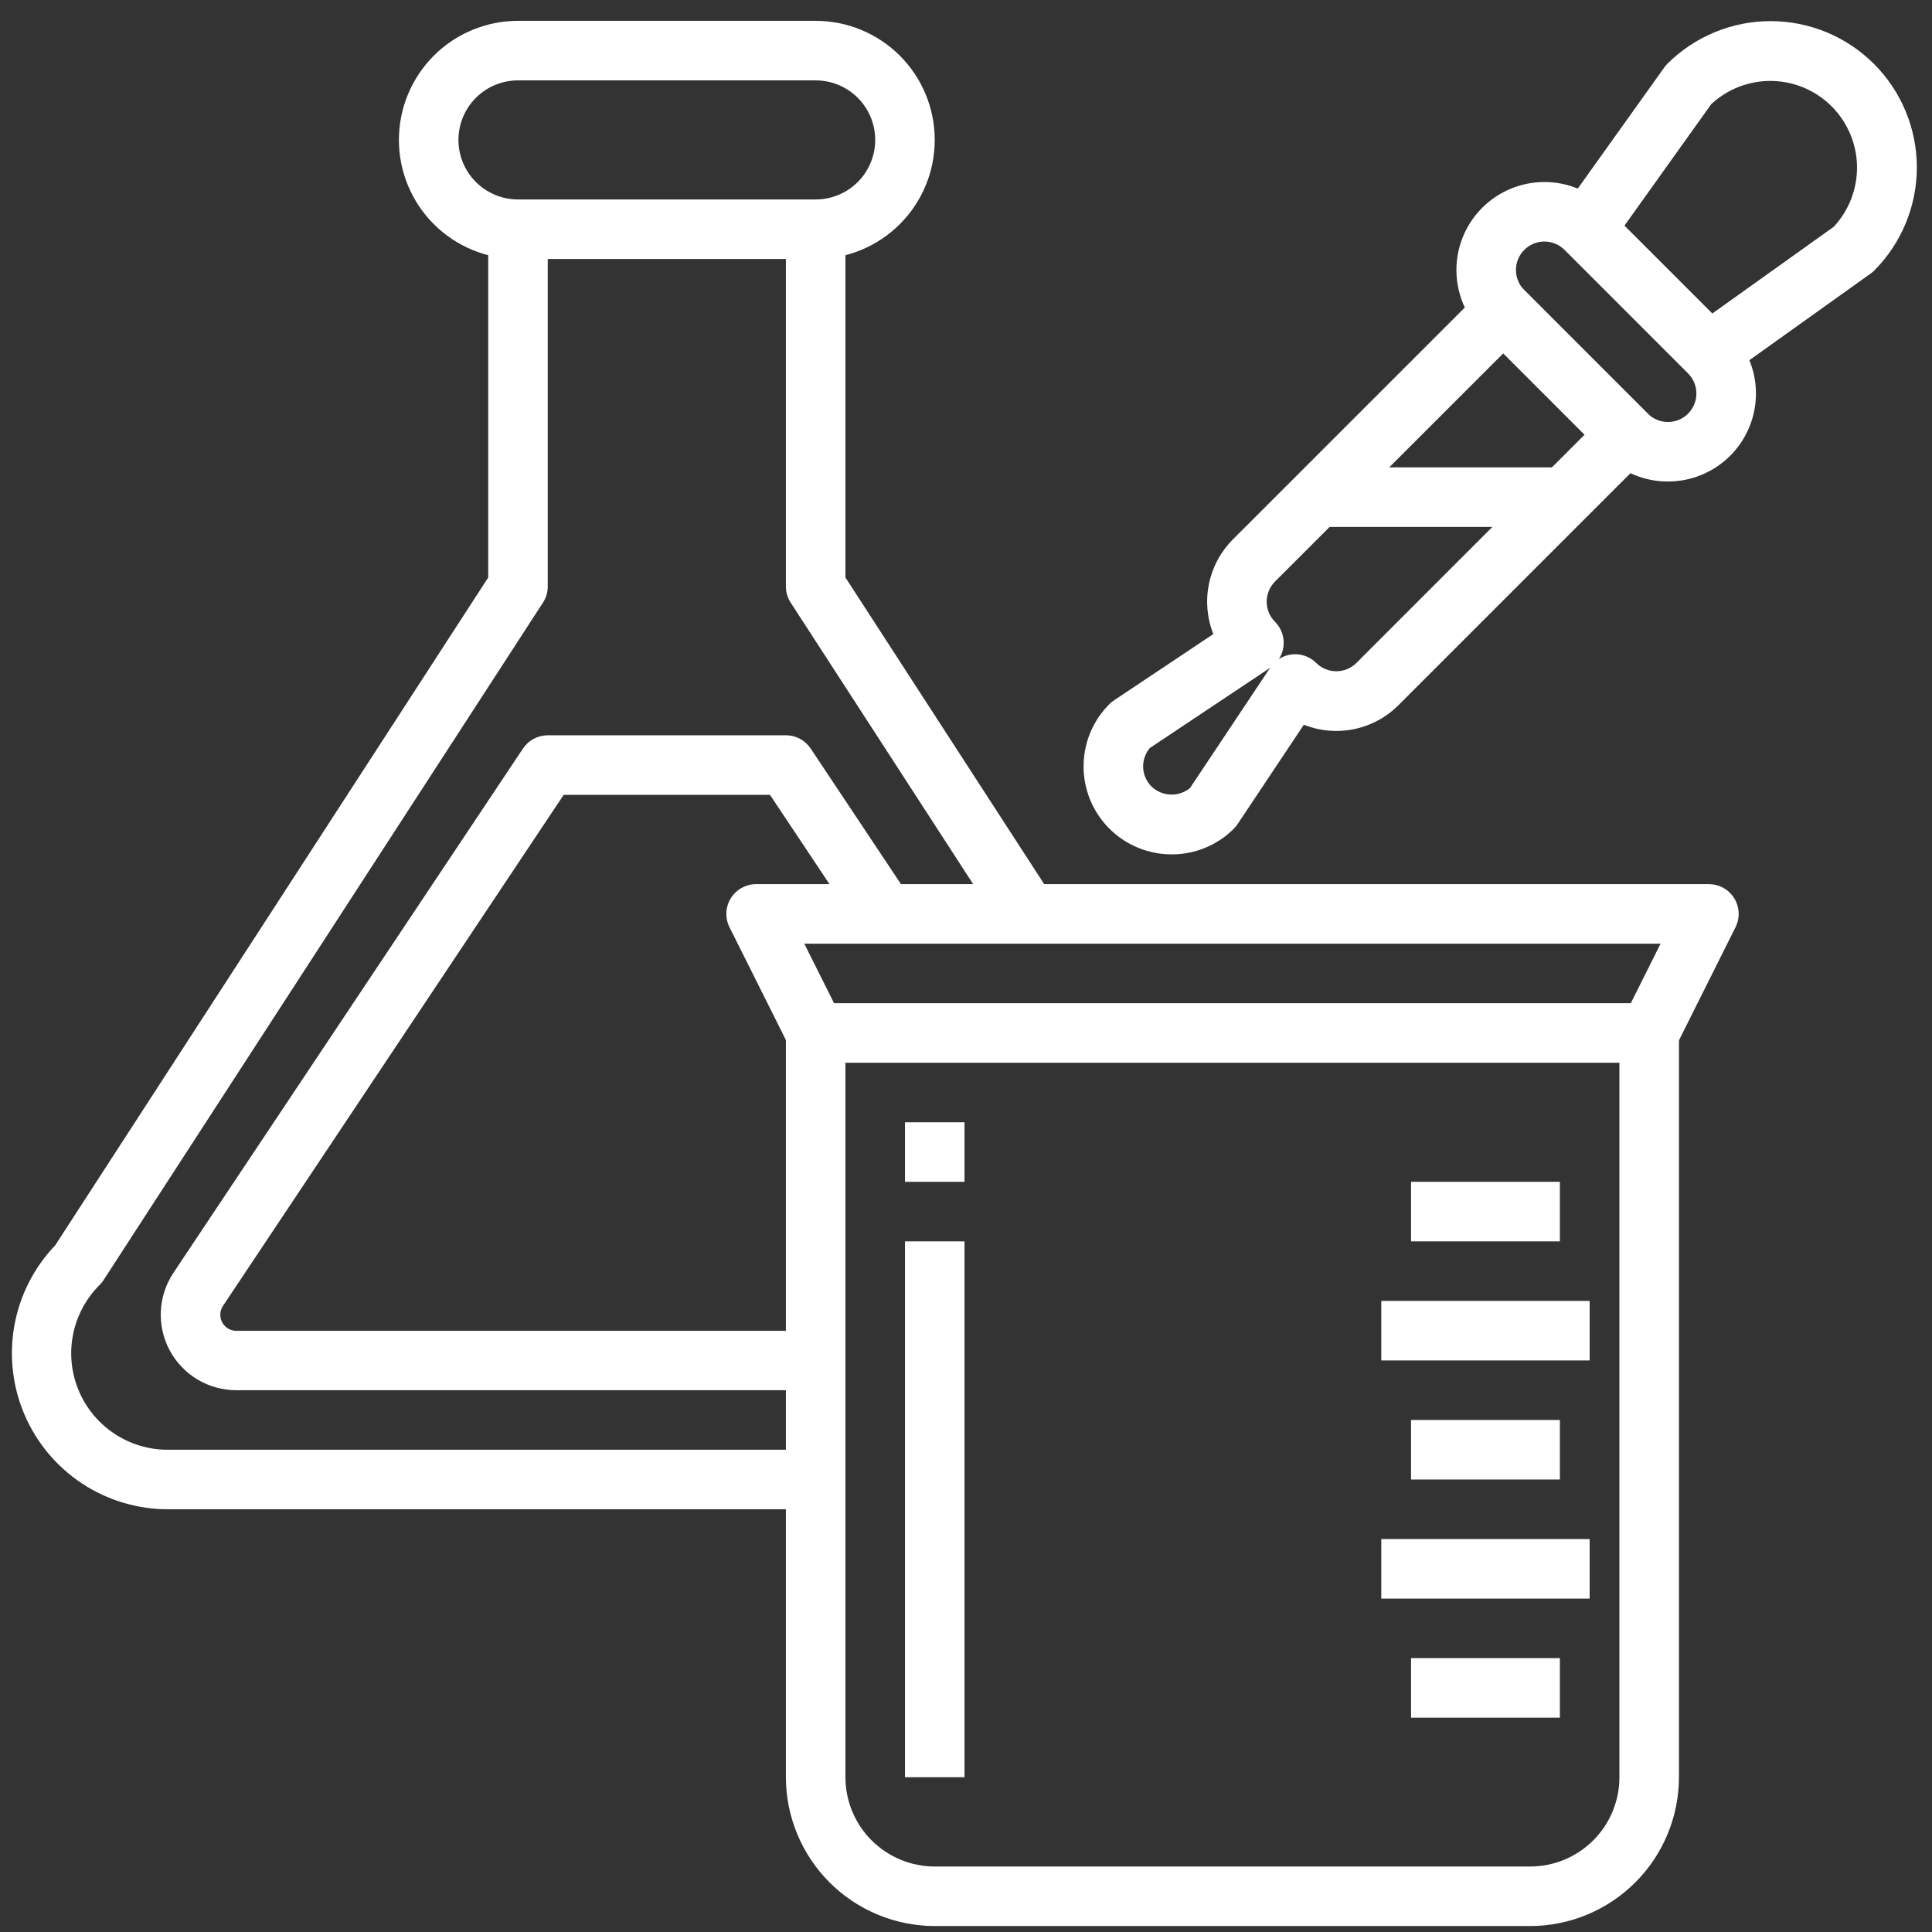
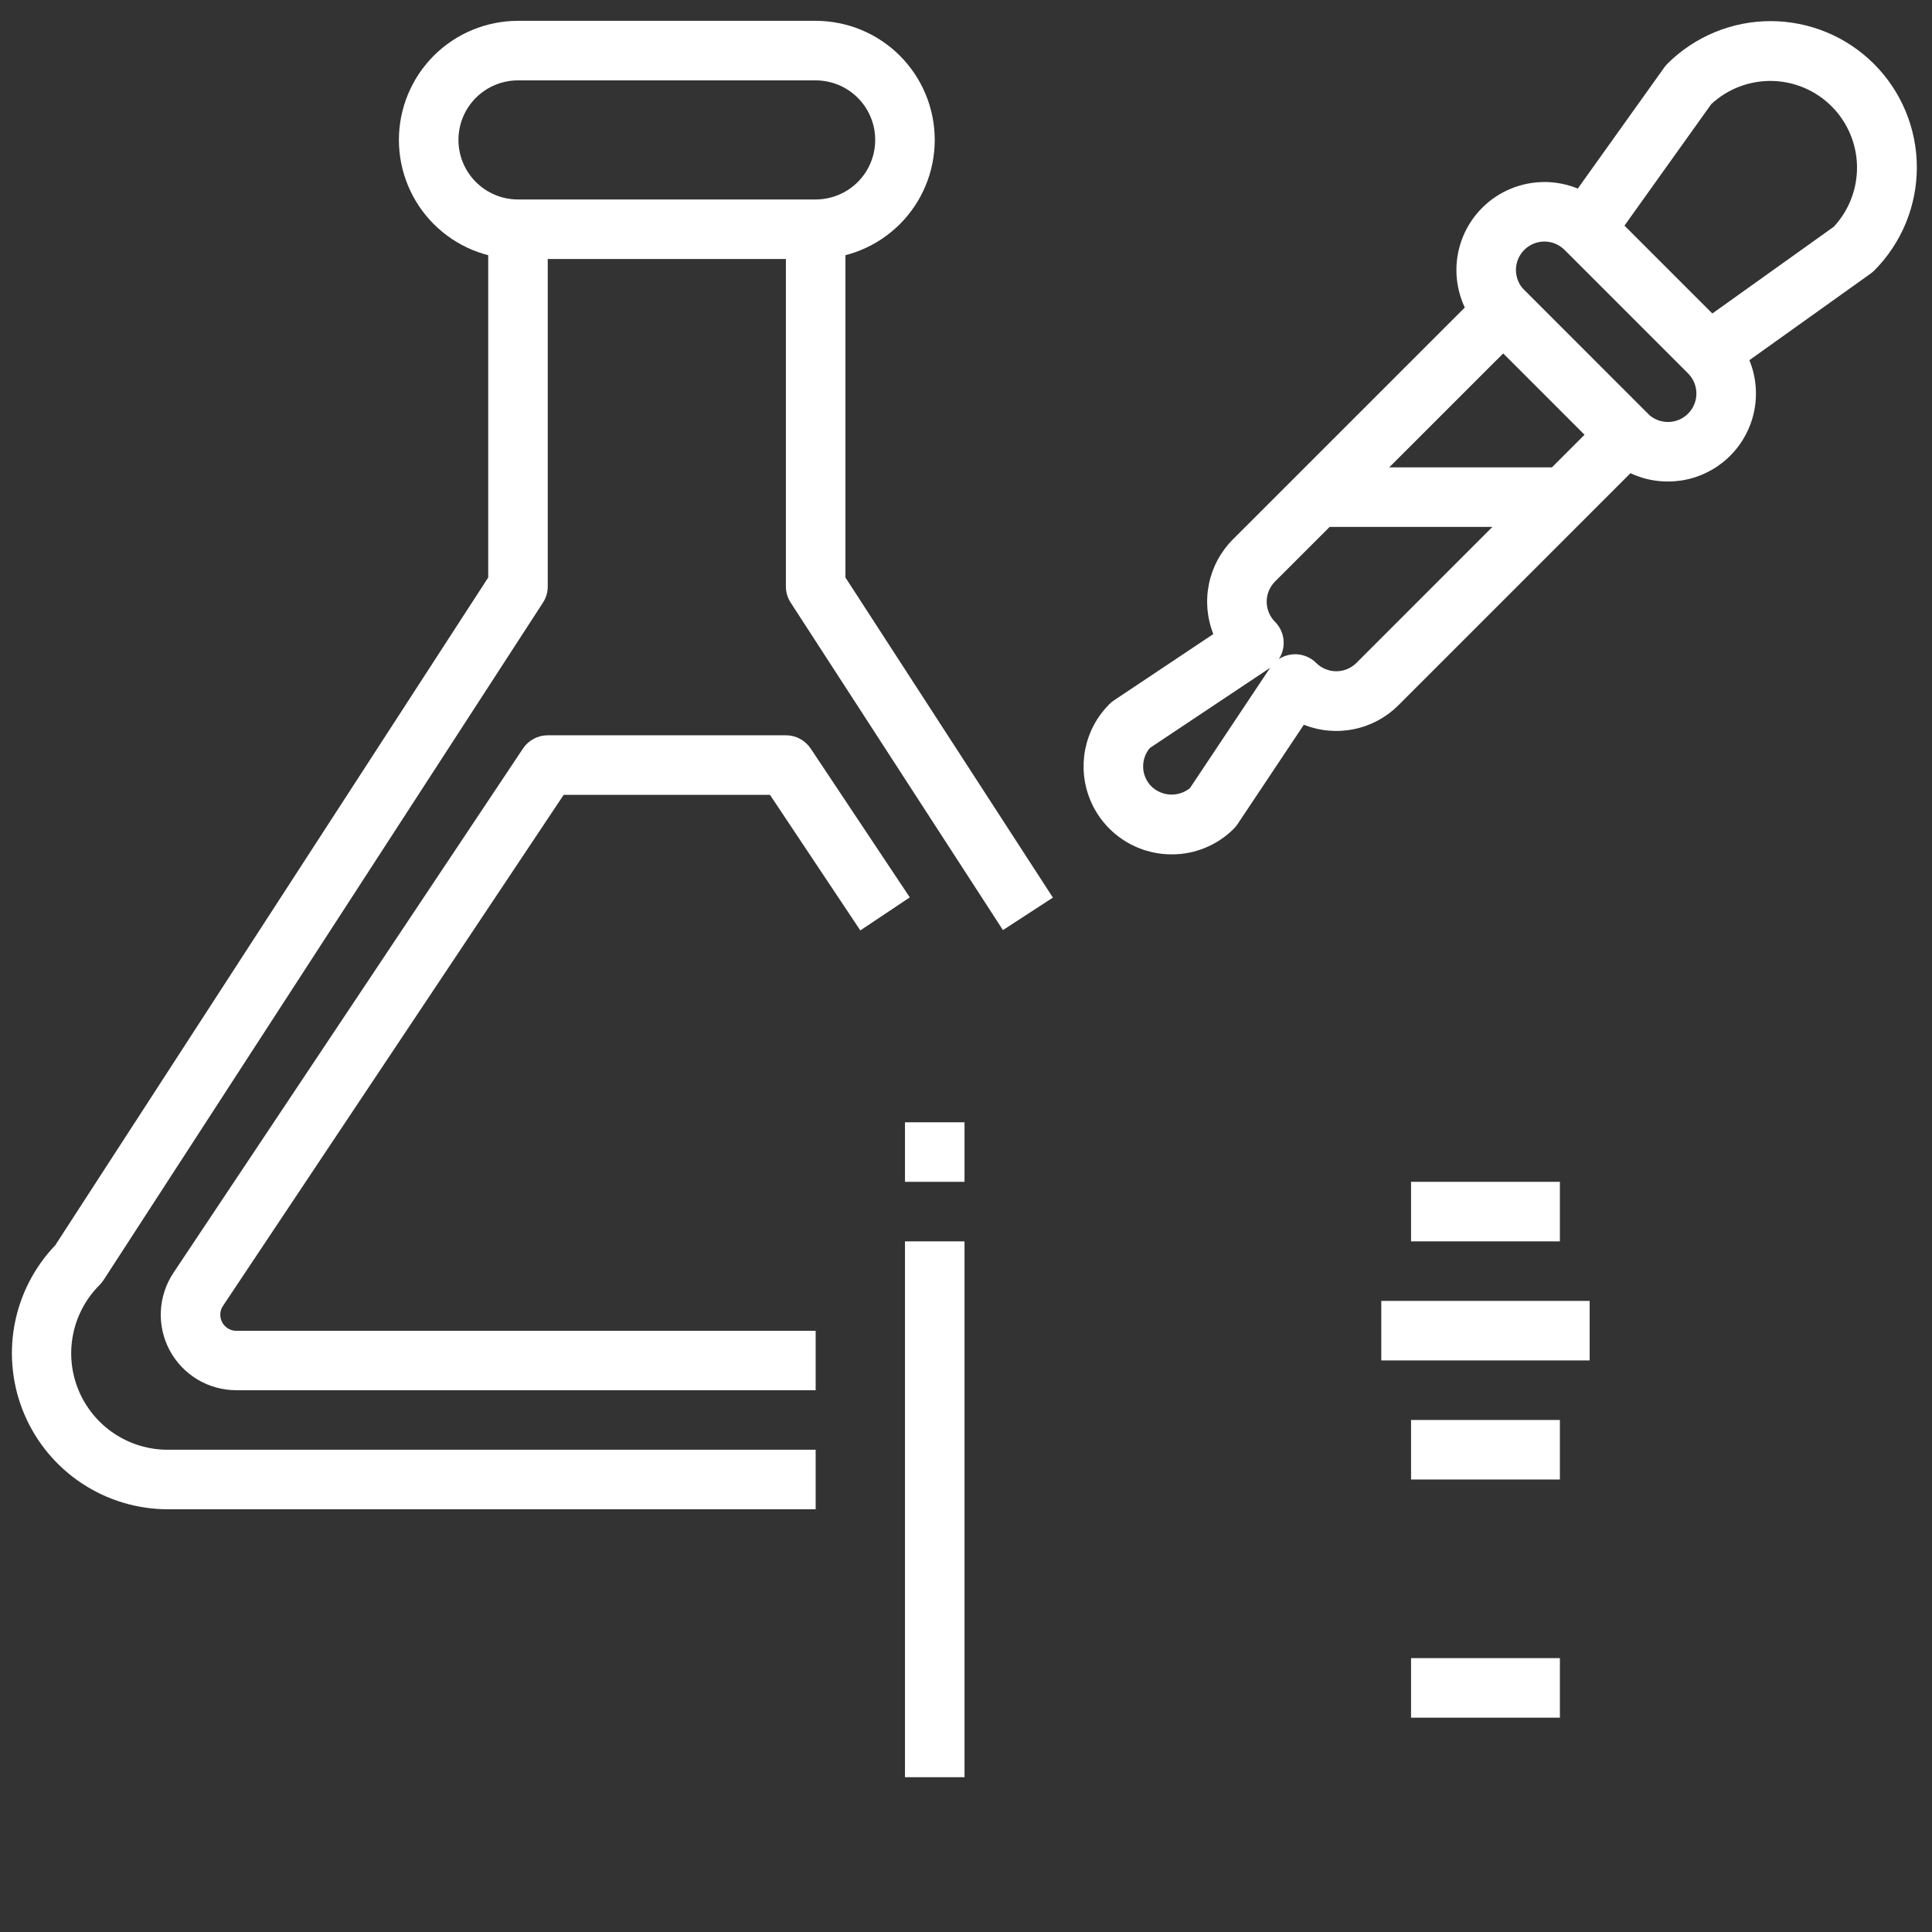
<svg xmlns="http://www.w3.org/2000/svg" width="500" zoomAndPan="magnify" viewBox="0 0 375 375" height="500" preserveAspectRatio="xMidYMid meet" version="1.0">
  <rect x="0" y="0" width="375" height="375" fill="#333333" stroke="none" />
-   <path fill="#ffffff" d="M 320.109 206.277 L 158.32 206.277 C 157.785 206.277 157.258 206.207 156.742 206.059 C 156.223 205.914 155.738 205.699 155.281 205.418 C 154.824 205.133 154.414 204.793 154.051 204.398 C 153.691 204.004 153.391 203.562 153.148 203.082 L 141.594 179.973 C 141.484 179.75 141.387 179.527 141.309 179.293 C 141.227 179.062 141.16 178.828 141.109 178.586 C 141.059 178.348 141.023 178.105 141.004 177.859 C 140.984 177.617 140.977 177.371 140.988 177.125 C 141 176.883 141.027 176.637 141.07 176.398 C 141.109 176.156 141.168 175.918 141.242 175.684 C 141.312 175.449 141.398 175.219 141.5 174.996 C 141.602 174.773 141.719 174.559 141.848 174.348 C 141.977 174.141 142.117 173.941 142.273 173.75 C 142.426 173.559 142.594 173.379 142.77 173.211 C 142.949 173.039 143.137 172.883 143.332 172.738 C 143.531 172.594 143.734 172.461 143.949 172.34 C 144.164 172.223 144.387 172.117 144.613 172.023 C 144.84 171.934 145.074 171.855 145.309 171.797 C 145.547 171.734 145.789 171.688 146.031 171.656 C 146.273 171.625 146.52 171.609 146.766 171.609 L 331.664 171.609 C 331.91 171.609 332.156 171.625 332.398 171.652 C 332.645 171.684 332.883 171.727 333.121 171.789 C 333.359 171.852 333.594 171.926 333.824 172.016 C 334.051 172.105 334.273 172.211 334.488 172.328 C 334.703 172.449 334.91 172.582 335.109 172.727 C 335.309 172.871 335.496 173.027 335.676 173.199 C 335.852 173.367 336.02 173.547 336.176 173.738 C 336.328 173.93 336.473 174.129 336.602 174.336 C 336.73 174.547 336.848 174.762 336.949 174.984 C 337.051 175.207 337.141 175.438 337.215 175.672 C 337.285 175.906 337.344 176.145 337.387 176.387 C 337.43 176.629 337.457 176.875 337.469 177.121 C 337.48 177.363 337.477 177.609 337.453 177.855 C 337.434 178.102 337.398 178.344 337.348 178.586 C 337.297 178.824 337.23 179.062 337.152 179.293 C 337.07 179.523 336.973 179.75 336.863 179.973 L 325.309 203.082 C 325.066 203.566 324.766 204.008 324.398 204.402 C 324.035 204.801 323.625 205.141 323.164 205.426 C 322.703 205.707 322.215 205.922 321.695 206.066 C 321.176 206.211 320.648 206.281 320.109 206.277 Z M 161.891 194.723 L 316.535 194.723 L 322.316 183.168 L 156.113 183.168 Z M 161.891 194.723 " fill-opacity="1" fill-rule="nonzero" />
-   <path fill="#ffffff" d="M 296.996 373.844 L 181.434 373.844 C 180.488 373.844 179.543 373.797 178.602 373.703 C 177.66 373.609 176.727 373.469 175.801 373.285 C 174.871 373.098 173.957 372.867 173.051 372.594 C 172.145 372.316 171.258 372 170.383 371.637 C 169.508 371.273 168.656 370.867 167.82 370.422 C 166.988 369.977 166.176 369.492 165.391 368.965 C 164.605 368.438 163.844 367.875 163.113 367.277 C 162.383 366.676 161.684 366.043 161.016 365.371 C 160.344 364.703 159.711 364.004 159.109 363.273 C 158.512 362.543 157.949 361.781 157.422 360.996 C 156.895 360.211 156.41 359.398 155.965 358.566 C 155.52 357.73 155.113 356.879 154.75 356.004 C 154.387 355.129 154.07 354.242 153.793 353.336 C 153.52 352.43 153.289 351.516 153.102 350.586 C 152.918 349.66 152.777 348.727 152.684 347.785 C 152.59 346.844 152.543 345.898 152.543 344.953 L 152.543 200.5 L 164.098 200.5 L 164.098 344.953 C 164.098 345.52 164.125 346.086 164.184 346.652 C 164.238 347.219 164.32 347.777 164.434 348.336 C 164.543 348.891 164.68 349.441 164.844 349.984 C 165.012 350.527 165.199 351.062 165.418 351.586 C 165.637 352.113 165.879 352.625 166.145 353.125 C 166.414 353.625 166.703 354.113 167.02 354.586 C 167.336 355.055 167.672 355.512 168.035 355.949 C 168.395 356.391 168.773 356.809 169.176 357.211 C 169.578 357.613 169.996 357.992 170.438 358.352 C 170.875 358.715 171.332 359.051 171.801 359.367 C 172.273 359.684 172.762 359.973 173.262 360.242 C 173.762 360.508 174.273 360.75 174.801 360.969 C 175.324 361.188 175.859 361.375 176.402 361.543 C 176.945 361.707 177.496 361.844 178.051 361.953 C 178.609 362.066 179.168 362.148 179.734 362.203 C 180.301 362.262 180.867 362.289 181.434 362.289 L 296.996 362.289 C 297.562 362.289 298.129 362.262 298.695 362.203 C 299.258 362.148 299.82 362.066 300.379 361.953 C 300.934 361.844 301.484 361.707 302.027 361.543 C 302.57 361.375 303.105 361.188 303.629 360.969 C 304.152 360.75 304.664 360.508 305.168 360.242 C 305.668 359.973 306.152 359.684 306.625 359.367 C 307.098 359.051 307.555 358.715 307.992 358.352 C 308.43 357.992 308.852 357.613 309.254 357.211 C 309.652 356.809 310.035 356.391 310.395 355.949 C 310.754 355.512 311.094 355.055 311.41 354.586 C 311.723 354.113 312.016 353.625 312.281 353.125 C 312.551 352.625 312.793 352.113 313.012 351.586 C 313.227 351.062 313.418 350.527 313.582 349.984 C 313.75 349.441 313.887 348.891 313.996 348.336 C 314.105 347.777 314.191 347.219 314.246 346.652 C 314.301 346.086 314.328 345.52 314.328 344.953 L 314.328 200.5 L 325.887 200.5 L 325.887 344.953 C 325.887 345.898 325.836 346.844 325.742 347.785 C 325.648 348.727 325.512 349.66 325.324 350.586 C 325.141 351.516 324.91 352.43 324.633 353.336 C 324.359 354.242 324.039 355.129 323.676 356.004 C 323.316 356.879 322.91 357.73 322.465 358.566 C 322.02 359.398 321.531 360.211 321.008 360.996 C 320.48 361.781 319.918 362.543 319.316 363.273 C 318.719 364.004 318.082 364.703 317.414 365.371 C 316.746 366.043 316.047 366.676 315.312 367.277 C 314.582 367.875 313.824 368.438 313.039 368.965 C 312.25 369.492 311.441 369.977 310.605 370.422 C 309.773 370.867 308.918 371.273 308.047 371.637 C 307.172 372 306.281 372.316 305.379 372.594 C 304.473 372.867 303.559 373.098 302.629 373.285 C 301.703 373.469 300.766 373.609 299.824 373.703 C 298.887 373.797 297.941 373.844 296.996 373.844 Z M 296.996 373.844 " fill-opacity="1" fill-rule="nonzero" />
  <path fill="#ffffff" d="M 175.656 217.836 L 187.211 217.836 L 187.211 229.391 L 175.656 229.391 Z M 175.656 217.836 " fill-opacity="1" fill-rule="nonzero" />
  <path fill="#ffffff" d="M 175.656 240.949 L 187.211 240.949 L 187.211 344.953 L 175.656 344.953 Z M 175.656 240.949 " fill-opacity="1" fill-rule="nonzero" />
  <path fill="#ffffff" d="M 273.883 229.391 L 302.773 229.391 L 302.773 240.949 L 273.883 240.949 Z M 273.883 229.391 " fill-opacity="1" fill-rule="nonzero" />
  <path fill="#ffffff" d="M 268.105 252.504 L 308.551 252.504 L 308.551 264.059 L 268.105 264.059 Z M 268.105 252.504 " fill-opacity="1" fill-rule="nonzero" />
  <path fill="#ffffff" d="M 273.883 275.617 L 302.773 275.617 L 302.773 287.172 L 273.883 287.172 Z M 273.883 275.617 " fill-opacity="1" fill-rule="nonzero" />
-   <path fill="#ffffff" d="M 268.105 298.73 L 308.551 298.73 L 308.551 310.285 L 268.105 310.285 Z M 268.105 298.73 " fill-opacity="1" fill-rule="nonzero" />
  <path fill="#ffffff" d="M 273.883 321.84 L 302.773 321.84 L 302.773 333.398 L 273.883 333.398 Z M 273.883 321.84 " fill-opacity="1" fill-rule="nonzero" />
  <path fill="#ffffff" d="M 158.32 50.27 L 100.539 50.27 C 99.781 50.27 99.027 50.234 98.273 50.16 C 97.52 50.086 96.773 49.973 96.031 49.824 C 95.289 49.68 94.555 49.496 93.828 49.273 C 93.105 49.055 92.395 48.801 91.695 48.512 C 90.996 48.219 90.312 47.898 89.645 47.539 C 88.977 47.184 88.328 46.797 87.699 46.375 C 87.07 45.953 86.461 45.504 85.875 45.023 C 85.293 44.543 84.73 44.035 84.195 43.5 C 83.66 42.965 83.152 42.406 82.672 41.82 C 82.191 41.234 81.742 40.629 81.32 39.996 C 80.902 39.367 80.512 38.719 80.156 38.051 C 79.801 37.383 79.477 36.703 79.188 36 C 78.895 35.301 78.641 34.59 78.422 33.867 C 78.203 33.141 78.02 32.41 77.871 31.668 C 77.723 30.922 77.613 30.176 77.539 29.422 C 77.465 28.668 77.426 27.914 77.426 27.156 C 77.426 26.398 77.465 25.645 77.539 24.891 C 77.613 24.137 77.723 23.391 77.871 22.648 C 78.02 21.906 78.203 21.172 78.422 20.449 C 78.641 19.723 78.895 19.012 79.188 18.312 C 79.477 17.613 79.801 16.93 80.156 16.262 C 80.512 15.594 80.902 14.945 81.32 14.316 C 81.742 13.688 82.191 13.078 82.672 12.496 C 83.152 11.91 83.66 11.348 84.195 10.812 C 84.73 10.277 85.293 9.77 85.875 9.289 C 86.461 8.812 87.07 8.359 87.699 7.941 C 88.328 7.52 88.977 7.129 89.645 6.773 C 90.312 6.418 90.996 6.094 91.695 5.805 C 92.395 5.516 93.105 5.258 93.828 5.039 C 94.555 4.82 95.289 4.637 96.031 4.488 C 96.773 4.34 97.52 4.23 98.273 4.156 C 99.027 4.082 99.781 4.043 100.539 4.043 L 158.32 4.043 C 159.078 4.043 159.832 4.082 160.586 4.156 C 161.34 4.23 162.086 4.34 162.828 4.488 C 163.57 4.637 164.305 4.82 165.031 5.039 C 165.754 5.258 166.465 5.516 167.164 5.805 C 167.863 6.094 168.547 6.418 169.215 6.773 C 169.883 7.129 170.531 7.52 171.16 7.941 C 171.789 8.359 172.398 8.812 172.984 9.289 C 173.566 9.77 174.129 10.277 174.664 10.812 C 175.199 11.348 175.707 11.91 176.188 12.496 C 176.668 13.078 177.117 13.688 177.539 14.316 C 177.957 14.945 178.348 15.594 178.703 16.262 C 179.062 16.93 179.383 17.613 179.672 18.312 C 179.965 19.012 180.219 19.723 180.438 20.449 C 180.656 21.172 180.84 21.906 180.988 22.648 C 181.137 23.391 181.246 24.137 181.32 24.891 C 181.395 25.645 181.434 26.398 181.434 27.156 C 181.434 27.914 181.395 28.668 181.32 29.422 C 181.246 30.176 181.137 30.922 180.988 31.668 C 180.84 32.41 180.656 33.141 180.438 33.867 C 180.219 34.59 179.965 35.301 179.672 36 C 179.383 36.703 179.062 37.383 178.703 38.051 C 178.348 38.719 177.957 39.367 177.539 39.996 C 177.117 40.629 176.668 41.234 176.188 41.82 C 175.707 42.406 175.199 42.965 174.664 43.5 C 174.129 44.035 173.566 44.543 172.984 45.023 C 172.398 45.504 171.789 45.953 171.16 46.375 C 170.531 46.797 169.883 47.184 169.215 47.539 C 168.547 47.898 167.863 48.219 167.164 48.512 C 166.465 48.801 165.754 49.055 165.031 49.273 C 164.305 49.496 163.57 49.68 162.828 49.824 C 162.086 49.973 161.34 50.086 160.586 50.16 C 159.832 50.234 159.078 50.27 158.32 50.27 Z M 100.539 15.602 C 99.781 15.602 99.027 15.676 98.285 15.824 C 97.539 15.973 96.816 16.191 96.117 16.48 C 95.414 16.77 94.75 17.125 94.117 17.547 C 93.488 17.969 92.906 18.449 92.367 18.984 C 91.832 19.523 91.352 20.105 90.93 20.738 C 90.508 21.367 90.152 22.035 89.863 22.734 C 89.574 23.438 89.352 24.16 89.207 24.902 C 89.059 25.648 88.984 26.398 88.984 27.156 C 88.984 27.914 89.059 28.668 89.207 29.41 C 89.352 30.156 89.574 30.879 89.863 31.578 C 90.152 32.281 90.508 32.945 90.93 33.578 C 91.352 34.207 91.832 34.793 92.367 35.328 C 92.906 35.863 93.488 36.344 94.117 36.766 C 94.75 37.188 95.414 37.543 96.117 37.832 C 96.816 38.125 97.539 38.344 98.285 38.492 C 99.027 38.641 99.781 38.715 100.539 38.715 L 158.32 38.715 C 159.078 38.715 159.832 38.641 160.574 38.492 C 161.32 38.344 162.043 38.125 162.742 37.832 C 163.445 37.543 164.109 37.188 164.742 36.766 C 165.371 36.344 165.957 35.863 166.492 35.328 C 167.027 34.793 167.508 34.207 167.93 33.578 C 168.352 32.945 168.707 32.281 168.996 31.578 C 169.289 30.879 169.508 30.156 169.656 29.41 C 169.801 28.668 169.875 27.914 169.875 27.156 C 169.875 26.398 169.801 25.648 169.656 24.902 C 169.508 24.16 169.289 23.438 168.996 22.734 C 168.707 22.035 168.352 21.367 167.93 20.738 C 167.508 20.105 167.027 19.523 166.492 18.984 C 165.957 18.449 165.371 17.969 164.742 17.547 C 164.109 17.125 163.445 16.77 162.742 16.48 C 162.043 16.191 161.32 15.973 160.574 15.824 C 159.832 15.676 159.078 15.602 158.32 15.602 Z M 100.539 15.602 " fill-opacity="1" fill-rule="nonzero" />
  <path fill="#ffffff" d="M 194.672 180.531 L 153.473 116.973 C 152.852 116.016 152.543 114.969 152.543 113.828 L 152.543 44.492 L 164.098 44.492 L 164.098 112.094 L 204.367 174.223 Z M 194.672 180.531 " fill-opacity="1" fill-rule="nonzero" />
  <path fill="#ffffff" d="M 158.32 292.949 L 32.59 292.949 C 31.113 292.949 29.645 292.844 28.188 292.625 C 26.727 292.41 25.289 292.09 23.875 291.664 C 22.465 291.242 21.09 290.715 19.754 290.09 C 18.418 289.465 17.133 288.742 15.902 287.93 C 14.672 287.117 13.508 286.219 12.406 285.234 C 11.309 284.25 10.285 283.191 9.34 282.059 C 8.395 280.926 7.539 279.73 6.766 278.473 C 5.996 277.215 5.32 275.906 4.742 274.547 C 4.164 273.191 3.688 271.801 3.309 270.371 C 2.934 268.945 2.664 267.5 2.5 266.031 C 2.336 264.566 2.277 263.098 2.328 261.621 C 2.379 260.148 2.535 258.684 2.801 257.23 C 3.066 255.781 3.434 254.355 3.906 252.957 C 4.379 251.559 4.949 250.203 5.621 248.891 C 6.289 247.574 7.051 246.316 7.906 245.113 C 8.762 243.91 9.699 242.777 10.719 241.711 L 94.762 112.094 L 94.762 44.492 L 106.316 44.492 L 106.316 113.828 C 106.316 114.969 106.008 116.016 105.387 116.973 L 20.102 248.461 C 19.879 248.801 19.625 249.113 19.34 249.402 C 18.684 250.051 18.082 250.746 17.531 251.488 C 16.98 252.227 16.484 253.004 16.051 253.816 C 15.613 254.629 15.238 255.469 14.926 256.336 C 14.613 257.207 14.367 258.09 14.188 258.996 C 14.004 259.902 13.891 260.812 13.844 261.734 C 13.797 262.656 13.82 263.578 13.91 264.496 C 14 265.414 14.156 266.32 14.379 267.215 C 14.605 268.109 14.895 268.984 15.246 269.836 C 15.598 270.688 16.012 271.512 16.488 272.301 C 16.961 273.094 17.492 273.844 18.078 274.559 C 18.664 275.27 19.297 275.938 19.98 276.555 C 20.668 277.176 21.391 277.738 22.16 278.25 C 22.93 278.762 23.73 279.215 24.562 279.609 C 25.398 280.004 26.258 280.332 27.141 280.598 C 28.023 280.863 28.922 281.062 29.836 281.199 C 30.75 281.332 31.664 281.398 32.59 281.395 L 158.32 281.395 Z M 158.32 292.949 " fill-opacity="1" fill-rule="nonzero" />
  <path fill="#ffffff" d="M 158.32 269.84 L 45.879 269.84 C 44.551 269.84 43.25 269.664 41.973 269.312 C 40.695 268.961 39.484 268.449 38.348 267.77 C 37.211 267.09 36.184 266.27 35.266 265.312 C 34.348 264.355 33.578 263.289 32.949 262.125 C 32.32 260.957 31.863 259.727 31.566 258.434 C 31.273 257.141 31.156 255.832 31.219 254.508 C 31.281 253.184 31.516 251.891 31.93 250.633 C 32.34 249.371 32.914 248.188 33.645 247.082 L 101.512 145.289 C 102.047 144.488 102.738 143.859 103.59 143.402 C 104.441 142.945 105.352 142.719 106.316 142.719 L 152.543 142.719 C 153.508 142.719 154.418 142.945 155.27 143.402 C 156.121 143.859 156.812 144.488 157.352 145.289 L 176.59 174.18 L 166.988 180.594 L 149.449 154.277 L 109.41 154.277 L 43.289 253.457 C 42.934 253.98 42.758 254.559 42.758 255.191 C 42.758 255.605 42.836 256.004 42.996 256.383 C 43.152 256.766 43.379 257.105 43.672 257.398 C 43.965 257.691 44.301 257.914 44.684 258.074 C 45.066 258.23 45.465 258.312 45.879 258.312 L 158.32 258.312 Z M 158.32 269.84 " fill-opacity="1" fill-rule="nonzero" />
  <path fill="#ffffff" d="M 335.098 73.094 L 328.383 63.691 L 355.934 44.012 C 356.668 43.223 357.32 42.367 357.895 41.453 C 358.465 40.535 358.945 39.574 359.332 38.566 C 359.719 37.555 360.004 36.52 360.191 35.457 C 360.379 34.395 360.461 33.32 360.445 32.242 C 360.426 31.16 360.301 30.094 360.078 29.039 C 359.852 27.98 359.531 26.957 359.105 25.961 C 358.684 24.969 358.172 24.023 357.566 23.129 C 356.965 22.23 356.281 21.402 355.516 20.641 C 354.754 19.875 353.922 19.191 353.027 18.586 C 352.133 17.984 351.188 17.469 350.195 17.047 C 349.199 16.625 348.176 16.305 347.117 16.078 C 346.062 15.852 344.992 15.73 343.914 15.711 C 342.836 15.691 341.762 15.777 340.699 15.965 C 339.637 16.152 338.598 16.438 337.59 16.824 C 336.582 17.211 335.621 17.691 334.703 18.262 C 333.789 18.832 332.934 19.488 332.145 20.223 L 312.465 47.773 L 303.062 41.059 L 323.043 13.082 C 323.227 12.824 323.434 12.582 323.656 12.355 C 324.312 11.699 325.004 11.078 325.723 10.492 C 326.441 9.906 327.188 9.355 327.961 8.844 C 328.73 8.328 329.527 7.855 330.348 7.418 C 331.168 6.984 332.008 6.59 332.863 6.234 C 333.723 5.883 334.594 5.57 335.484 5.305 C 336.371 5.035 337.273 4.812 338.184 4.633 C 339.094 4.453 340.012 4.32 340.934 4.23 C 341.859 4.141 342.785 4.098 343.711 4.098 C 344.641 4.102 345.566 4.148 346.488 4.238 C 347.41 4.332 348.328 4.469 349.238 4.652 C 350.148 4.832 351.047 5.059 351.934 5.328 C 352.824 5.598 353.695 5.914 354.551 6.27 C 355.41 6.625 356.246 7.02 357.066 7.457 C 357.883 7.895 358.676 8.375 359.449 8.891 C 360.219 9.406 360.965 9.957 361.684 10.547 C 362.398 11.137 363.086 11.758 363.742 12.414 C 364.398 13.07 365.02 13.758 365.609 14.473 C 366.199 15.191 366.75 15.934 367.266 16.707 C 367.781 17.477 368.258 18.273 368.695 19.09 C 369.137 19.91 369.531 20.746 369.887 21.605 C 370.242 22.461 370.555 23.332 370.828 24.223 C 371.098 25.109 371.324 26.008 371.504 26.918 C 371.688 27.828 371.824 28.742 371.918 29.668 C 372.008 30.59 372.055 31.516 372.055 32.445 C 372.059 33.371 372.016 34.297 371.926 35.223 C 371.836 36.145 371.699 37.062 371.523 37.973 C 371.344 38.883 371.117 39.781 370.852 40.672 C 370.582 41.559 370.273 42.434 369.922 43.293 C 369.566 44.148 369.172 44.988 368.738 45.809 C 368.301 46.629 367.828 47.422 367.312 48.195 C 366.801 48.969 366.25 49.715 365.664 50.434 C 365.078 51.152 364.457 51.844 363.801 52.5 C 363.574 52.723 363.332 52.926 363.074 53.113 Z M 335.098 73.094 " fill-opacity="1" fill-rule="nonzero" />
  <path fill="#ffffff" d="M 323.75 93.461 C 321.484 93.465 319.305 93.035 317.211 92.168 C 315.117 91.305 313.27 90.07 311.664 88.469 L 287.691 64.488 C 287.297 64.094 286.922 63.68 286.566 63.246 C 286.211 62.816 285.879 62.367 285.566 61.902 C 285.258 61.438 284.969 60.957 284.707 60.465 C 284.441 59.969 284.203 59.465 283.988 58.949 C 283.773 58.434 283.586 57.906 283.426 57.371 C 283.262 56.836 283.125 56.293 283.016 55.746 C 282.906 55.195 282.824 54.645 282.77 54.086 C 282.715 53.531 282.688 52.973 282.688 52.414 C 282.688 51.852 282.715 51.297 282.77 50.738 C 282.824 50.18 282.906 49.629 283.016 49.082 C 283.125 48.531 283.262 47.988 283.422 47.453 C 283.586 46.918 283.773 46.395 283.988 45.875 C 284.203 45.359 284.441 44.855 284.703 44.359 C 284.969 43.867 285.254 43.387 285.566 42.922 C 285.875 42.457 286.211 42.008 286.562 41.578 C 286.918 41.145 287.293 40.73 287.691 40.336 C 288.086 39.938 288.5 39.562 288.93 39.207 C 289.363 38.852 289.812 38.52 290.277 38.211 C 290.742 37.898 291.223 37.613 291.715 37.348 C 292.207 37.086 292.715 36.844 293.23 36.633 C 293.746 36.418 294.273 36.227 294.809 36.066 C 295.344 35.902 295.887 35.77 296.434 35.66 C 296.984 35.551 297.535 35.469 298.094 35.414 C 298.648 35.359 299.207 35.328 299.766 35.328 C 300.328 35.328 300.883 35.355 301.441 35.41 C 301.996 35.465 302.551 35.547 303.098 35.656 C 303.648 35.766 304.191 35.902 304.727 36.066 C 305.262 36.227 305.785 36.414 306.305 36.629 C 306.82 36.844 307.324 37.082 307.82 37.348 C 308.312 37.609 308.793 37.898 309.258 38.207 C 309.723 38.52 310.172 38.852 310.602 39.207 C 311.035 39.562 311.449 39.938 311.844 40.332 L 335.824 64.309 C 336.418 64.902 336.965 65.539 337.465 66.211 C 337.965 66.887 338.414 67.594 338.812 68.336 C 339.207 69.074 339.547 69.84 339.828 70.633 C 340.113 71.422 340.336 72.23 340.5 73.055 C 340.664 73.879 340.766 74.711 340.809 75.547 C 340.848 76.387 340.828 77.223 340.746 78.059 C 340.664 78.895 340.52 79.723 340.316 80.535 C 340.113 81.352 339.848 82.145 339.527 82.922 C 339.207 83.699 338.828 84.445 338.398 85.164 C 337.965 85.887 337.484 86.57 336.949 87.219 C 336.418 87.871 335.84 88.477 335.219 89.039 C 334.598 89.605 333.934 90.117 333.238 90.586 C 332.539 91.051 331.809 91.465 331.051 91.824 C 330.293 92.184 329.508 92.484 328.707 92.727 C 327.902 92.973 327.086 93.152 326.254 93.277 C 325.422 93.398 324.59 93.461 323.75 93.461 Z M 319.836 80.285 C 320.094 80.543 320.371 80.773 320.672 80.973 C 320.973 81.176 321.293 81.348 321.629 81.484 C 321.961 81.625 322.309 81.73 322.664 81.801 C 323.02 81.871 323.379 81.906 323.742 81.906 C 324.105 81.906 324.465 81.871 324.82 81.801 C 325.176 81.73 325.52 81.629 325.855 81.488 C 326.191 81.352 326.508 81.18 326.812 80.98 C 327.113 80.777 327.391 80.551 327.648 80.293 C 327.906 80.035 328.133 79.758 328.336 79.457 C 328.539 79.156 328.707 78.836 328.848 78.5 C 328.984 78.168 329.09 77.82 329.164 77.465 C 329.234 77.109 329.27 76.75 329.27 76.387 C 329.27 76.023 329.234 75.664 329.164 75.309 C 329.094 74.953 328.988 74.609 328.852 74.273 C 328.711 73.938 328.543 73.621 328.34 73.316 C 328.141 73.016 327.91 72.738 327.652 72.48 L 303.676 48.5 C 303.418 48.246 303.141 48.016 302.836 47.812 C 302.535 47.613 302.219 47.441 301.883 47.305 C 301.547 47.164 301.199 47.059 300.844 46.988 C 300.488 46.918 300.129 46.883 299.766 46.883 C 299.402 46.883 299.043 46.918 298.688 46.988 C 298.332 47.059 297.984 47.164 297.652 47.305 C 297.316 47.441 296.996 47.613 296.695 47.816 C 296.395 48.016 296.113 48.246 295.859 48.504 C 295.602 48.758 295.371 49.039 295.172 49.34 C 294.969 49.645 294.801 49.961 294.66 50.297 C 294.523 50.633 294.418 50.98 294.348 51.336 C 294.277 51.691 294.242 52.051 294.242 52.414 C 294.242 52.777 294.281 53.137 294.352 53.492 C 294.422 53.848 294.527 54.191 294.668 54.527 C 294.805 54.863 294.977 55.18 295.18 55.484 C 295.383 55.785 295.613 56.062 295.867 56.32 Z M 319.836 80.285 " fill-opacity="1" fill-rule="nonzero" />
  <path fill="#ffffff" d="M 227.402 165.832 C 226.562 165.832 225.727 165.77 224.898 165.648 C 224.066 165.523 223.25 165.34 222.445 165.098 C 221.641 164.852 220.859 164.551 220.098 164.191 C 219.34 163.832 218.609 163.422 217.91 162.953 C 217.215 162.488 216.551 161.973 215.93 161.406 C 215.309 160.844 214.73 160.238 214.195 159.586 C 213.664 158.938 213.18 158.254 212.75 157.531 C 212.316 156.812 211.941 156.062 211.621 155.285 C 211.297 154.512 211.035 153.715 210.832 152.898 C 210.629 152.086 210.484 151.258 210.402 150.422 C 210.32 149.586 210.301 148.75 210.34 147.91 C 210.383 147.07 210.484 146.238 210.648 145.414 C 210.812 144.594 211.035 143.785 211.32 142.992 C 211.602 142.203 211.941 141.438 212.34 140.695 C 212.734 139.953 213.184 139.246 213.684 138.574 C 214.188 137.898 214.734 137.266 215.328 136.668 C 215.598 136.398 215.891 136.156 216.211 135.949 L 235.504 123.074 C 235.199 122.305 234.953 121.516 234.762 120.707 C 234.57 119.898 234.441 119.082 234.367 118.258 C 234.297 117.43 234.285 116.602 234.336 115.777 C 234.383 114.949 234.492 114.129 234.66 113.316 C 234.828 112.504 235.055 111.707 235.336 110.93 C 235.621 110.148 235.957 109.395 236.352 108.664 C 236.746 107.934 237.191 107.238 237.684 106.57 C 238.18 105.906 238.719 105.281 239.305 104.695 L 287.691 56.32 C 287.961 56.051 288.254 55.812 288.566 55.602 C 288.883 55.391 289.215 55.211 289.566 55.066 C 289.918 54.922 290.277 54.812 290.652 54.738 C 291.023 54.664 291.398 54.629 291.777 54.629 C 292.156 54.629 292.531 54.664 292.906 54.738 C 293.277 54.812 293.637 54.922 293.988 55.066 C 294.34 55.211 294.672 55.391 294.988 55.602 C 295.305 55.812 295.594 56.051 295.863 56.32 L 319.836 80.316 C 320.105 80.586 320.344 80.875 320.555 81.191 C 320.766 81.508 320.941 81.84 321.09 82.191 C 321.234 82.539 321.344 82.902 321.418 83.273 C 321.492 83.645 321.527 84.023 321.527 84.402 C 321.527 84.781 321.492 85.156 321.418 85.527 C 321.344 85.898 321.234 86.262 321.09 86.613 C 320.941 86.961 320.766 87.297 320.555 87.609 C 320.344 87.926 320.105 88.219 319.836 88.484 L 271.449 136.871 C 270.863 137.457 270.238 138 269.574 138.496 C 268.906 138.988 268.211 139.434 267.48 139.828 C 266.75 140.223 265.996 140.559 265.215 140.844 C 264.438 141.129 263.641 141.355 262.828 141.523 C 262.016 141.691 261.195 141.797 260.367 141.848 C 259.539 141.895 258.715 141.883 257.887 141.812 C 257.062 141.742 256.246 141.609 255.438 141.418 C 254.629 141.227 253.84 140.98 253.07 140.676 L 240.207 159.969 C 239.996 160.285 239.758 160.582 239.484 160.852 C 237.883 162.453 236.035 163.688 233.941 164.551 C 231.848 165.414 229.668 165.84 227.402 165.832 Z M 223.18 145.191 C 222.961 145.453 222.766 145.734 222.594 146.031 C 222.426 146.332 222.289 146.641 222.176 146.969 C 222.066 147.293 221.984 147.621 221.938 147.961 C 221.887 148.301 221.871 148.641 221.887 148.984 C 221.898 149.328 221.945 149.664 222.023 150 C 222.102 150.332 222.211 150.656 222.348 150.969 C 222.484 151.285 222.652 151.582 222.844 151.863 C 223.039 152.148 223.254 152.41 223.496 152.652 C 223.992 153.129 224.559 153.504 225.191 153.773 C 225.824 154.043 226.48 154.195 227.168 154.223 C 227.855 154.254 228.527 154.16 229.18 153.945 C 229.832 153.73 230.43 153.406 230.965 152.977 L 246.527 129.625 Z M 251.379 126.984 C 252.145 126.984 252.879 127.133 253.586 127.422 C 254.297 127.715 254.922 128.133 255.461 128.672 C 255.719 128.93 256 129.156 256.301 129.359 C 256.602 129.559 256.922 129.73 257.258 129.867 C 257.59 130.008 257.938 130.113 258.293 130.184 C 258.648 130.254 259.008 130.289 259.371 130.289 C 259.734 130.289 260.094 130.254 260.449 130.184 C 260.805 130.113 261.152 130.008 261.484 129.867 C 261.82 129.73 262.141 129.559 262.441 129.359 C 262.742 129.156 263.023 128.93 263.281 128.672 L 307.582 84.359 L 291.797 68.574 L 247.477 112.875 C 247.223 113.133 246.992 113.414 246.793 113.715 C 246.59 114.016 246.422 114.336 246.281 114.672 C 246.145 115.004 246.039 115.352 245.969 115.707 C 245.898 116.062 245.863 116.422 245.863 116.785 C 245.863 117.148 245.898 117.508 245.969 117.863 C 246.039 118.219 246.145 118.562 246.281 118.898 C 246.422 119.234 246.59 119.555 246.793 119.855 C 246.992 120.156 247.223 120.438 247.477 120.695 C 247.945 121.16 248.32 121.695 248.602 122.289 C 248.887 122.887 249.062 123.516 249.133 124.172 C 249.199 124.828 249.156 125.477 249.004 126.121 C 248.852 126.762 248.594 127.363 248.234 127.918 C 249.02 127.41 249.875 127.109 250.805 127.016 C 251 126.996 251.188 126.984 251.379 126.984 Z M 251.379 126.984 " fill-opacity="1" fill-rule="nonzero" />
  <path fill="#ffffff" d="M 255.684 90.715 L 303.645 90.715 L 303.645 102.273 L 255.684 102.273 Z M 255.684 90.715 " fill-opacity="1" fill-rule="nonzero" />
</svg>